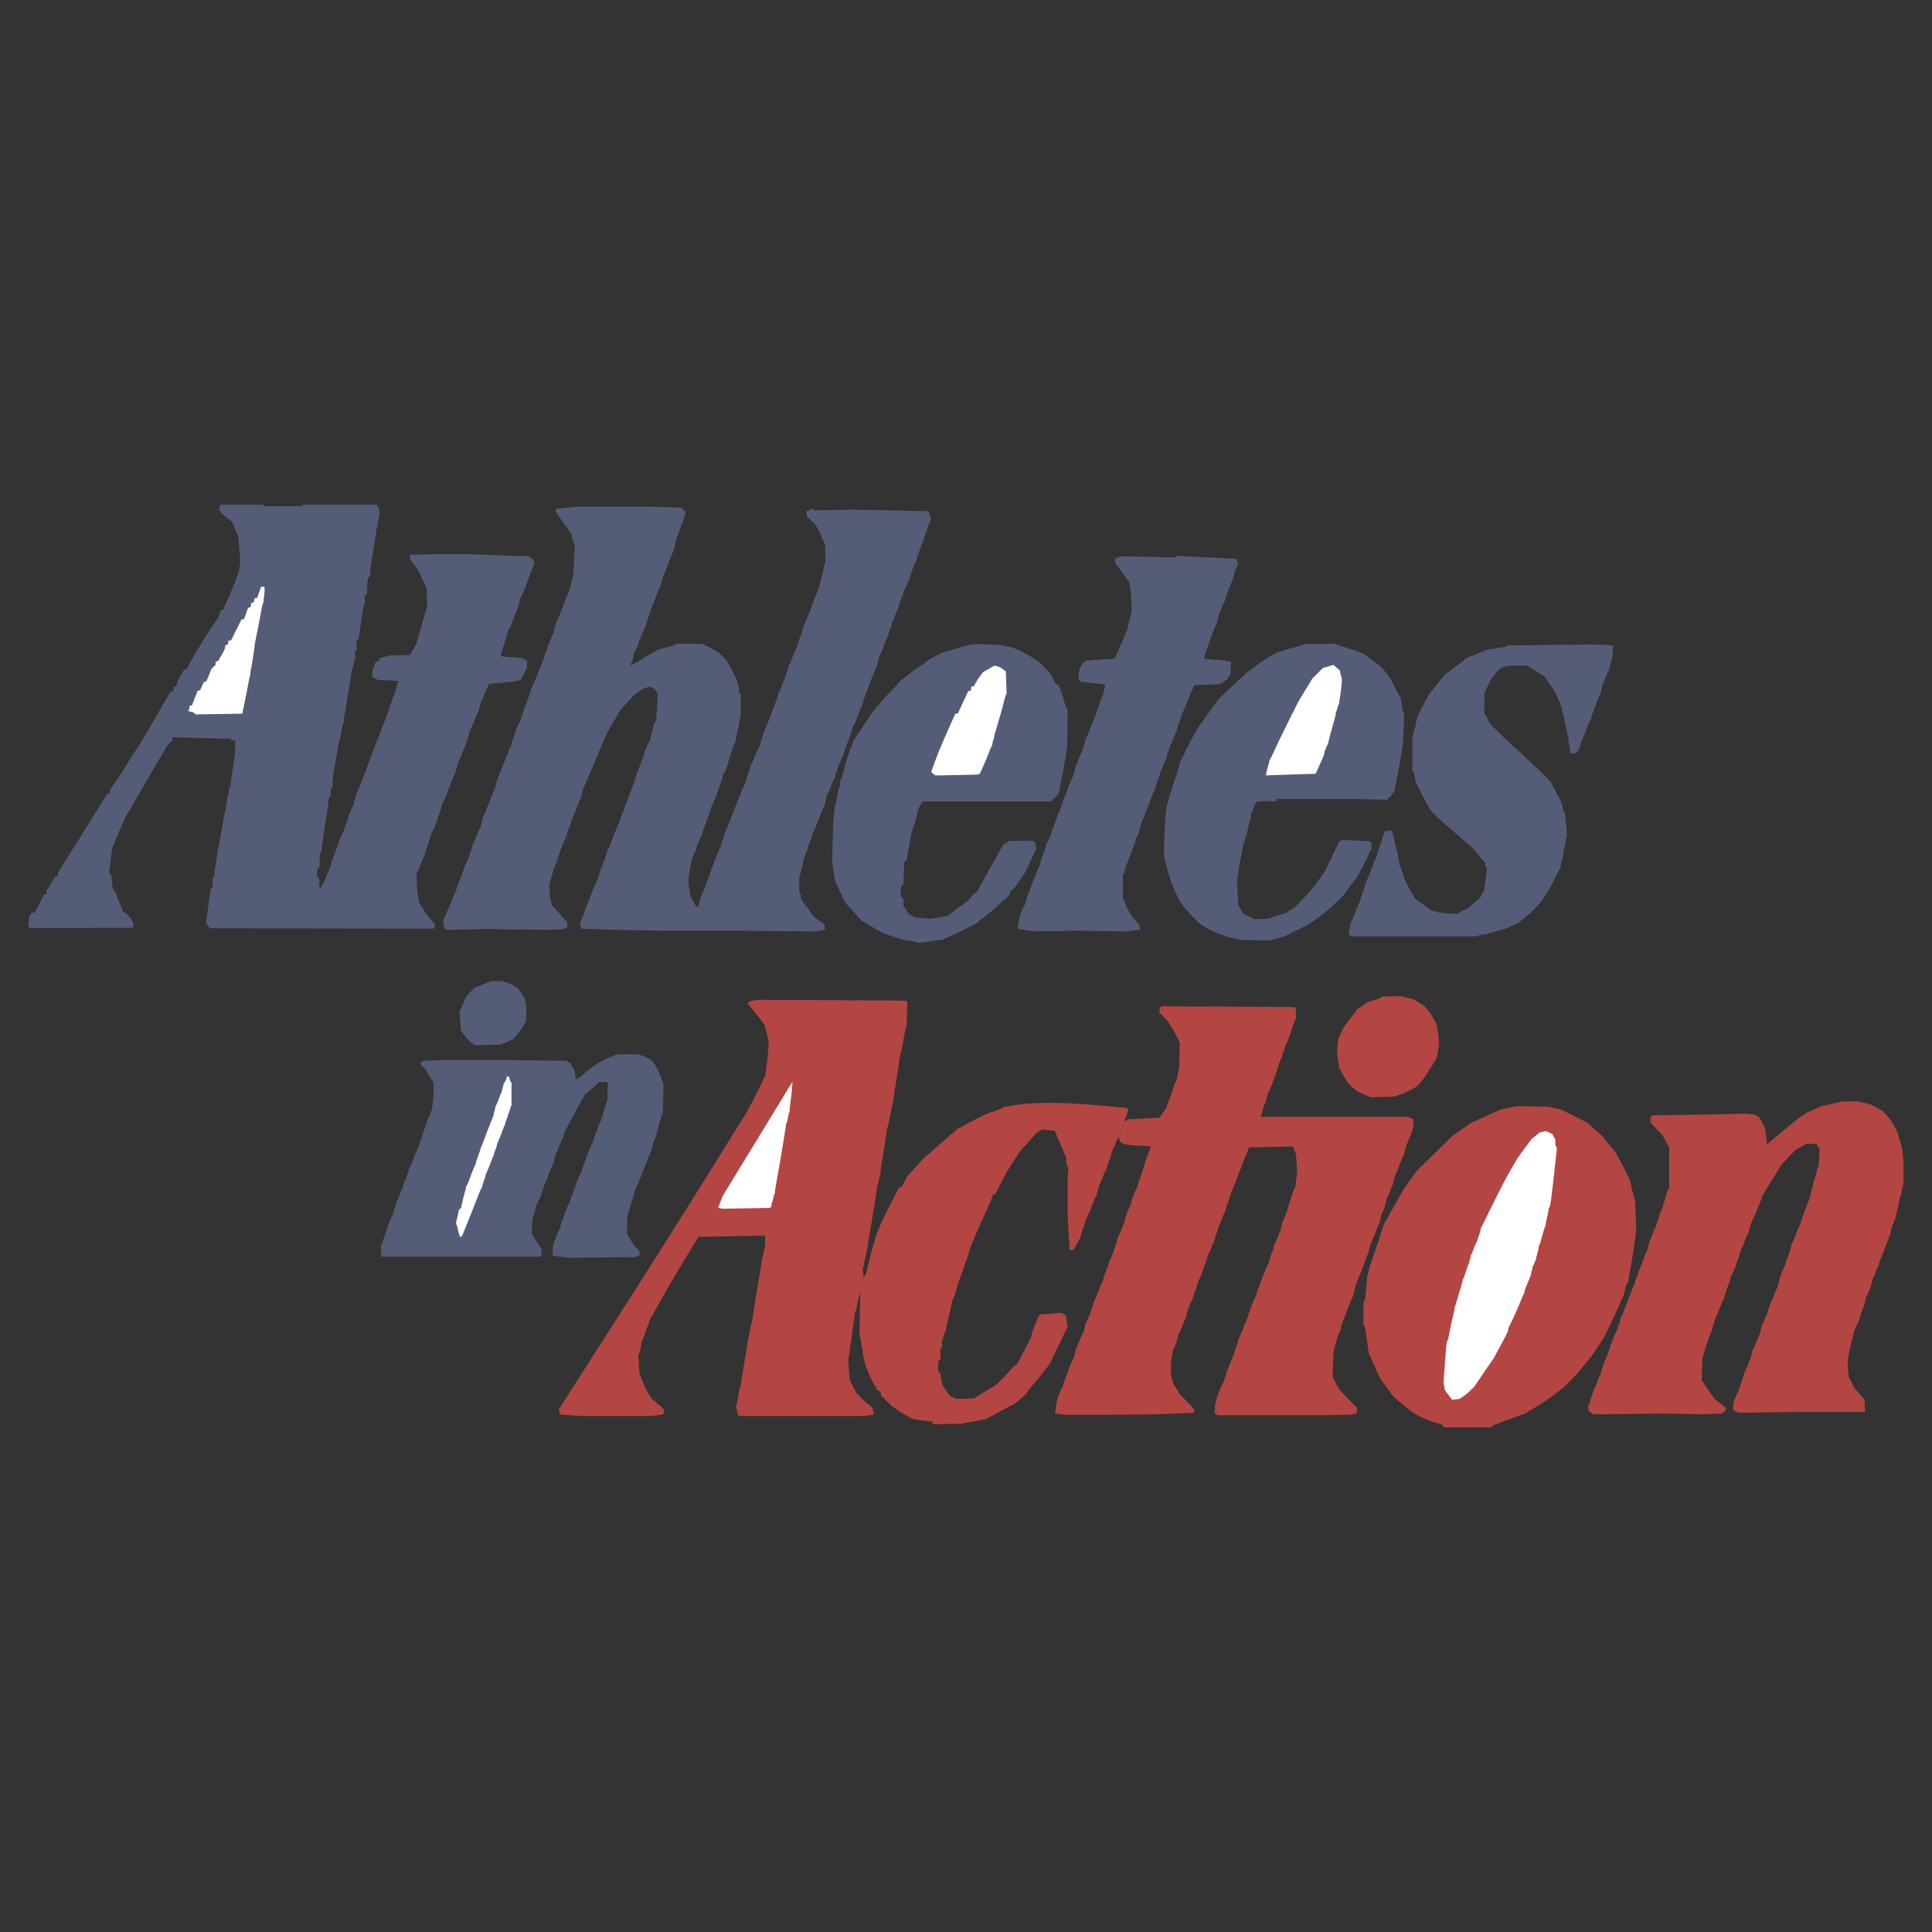
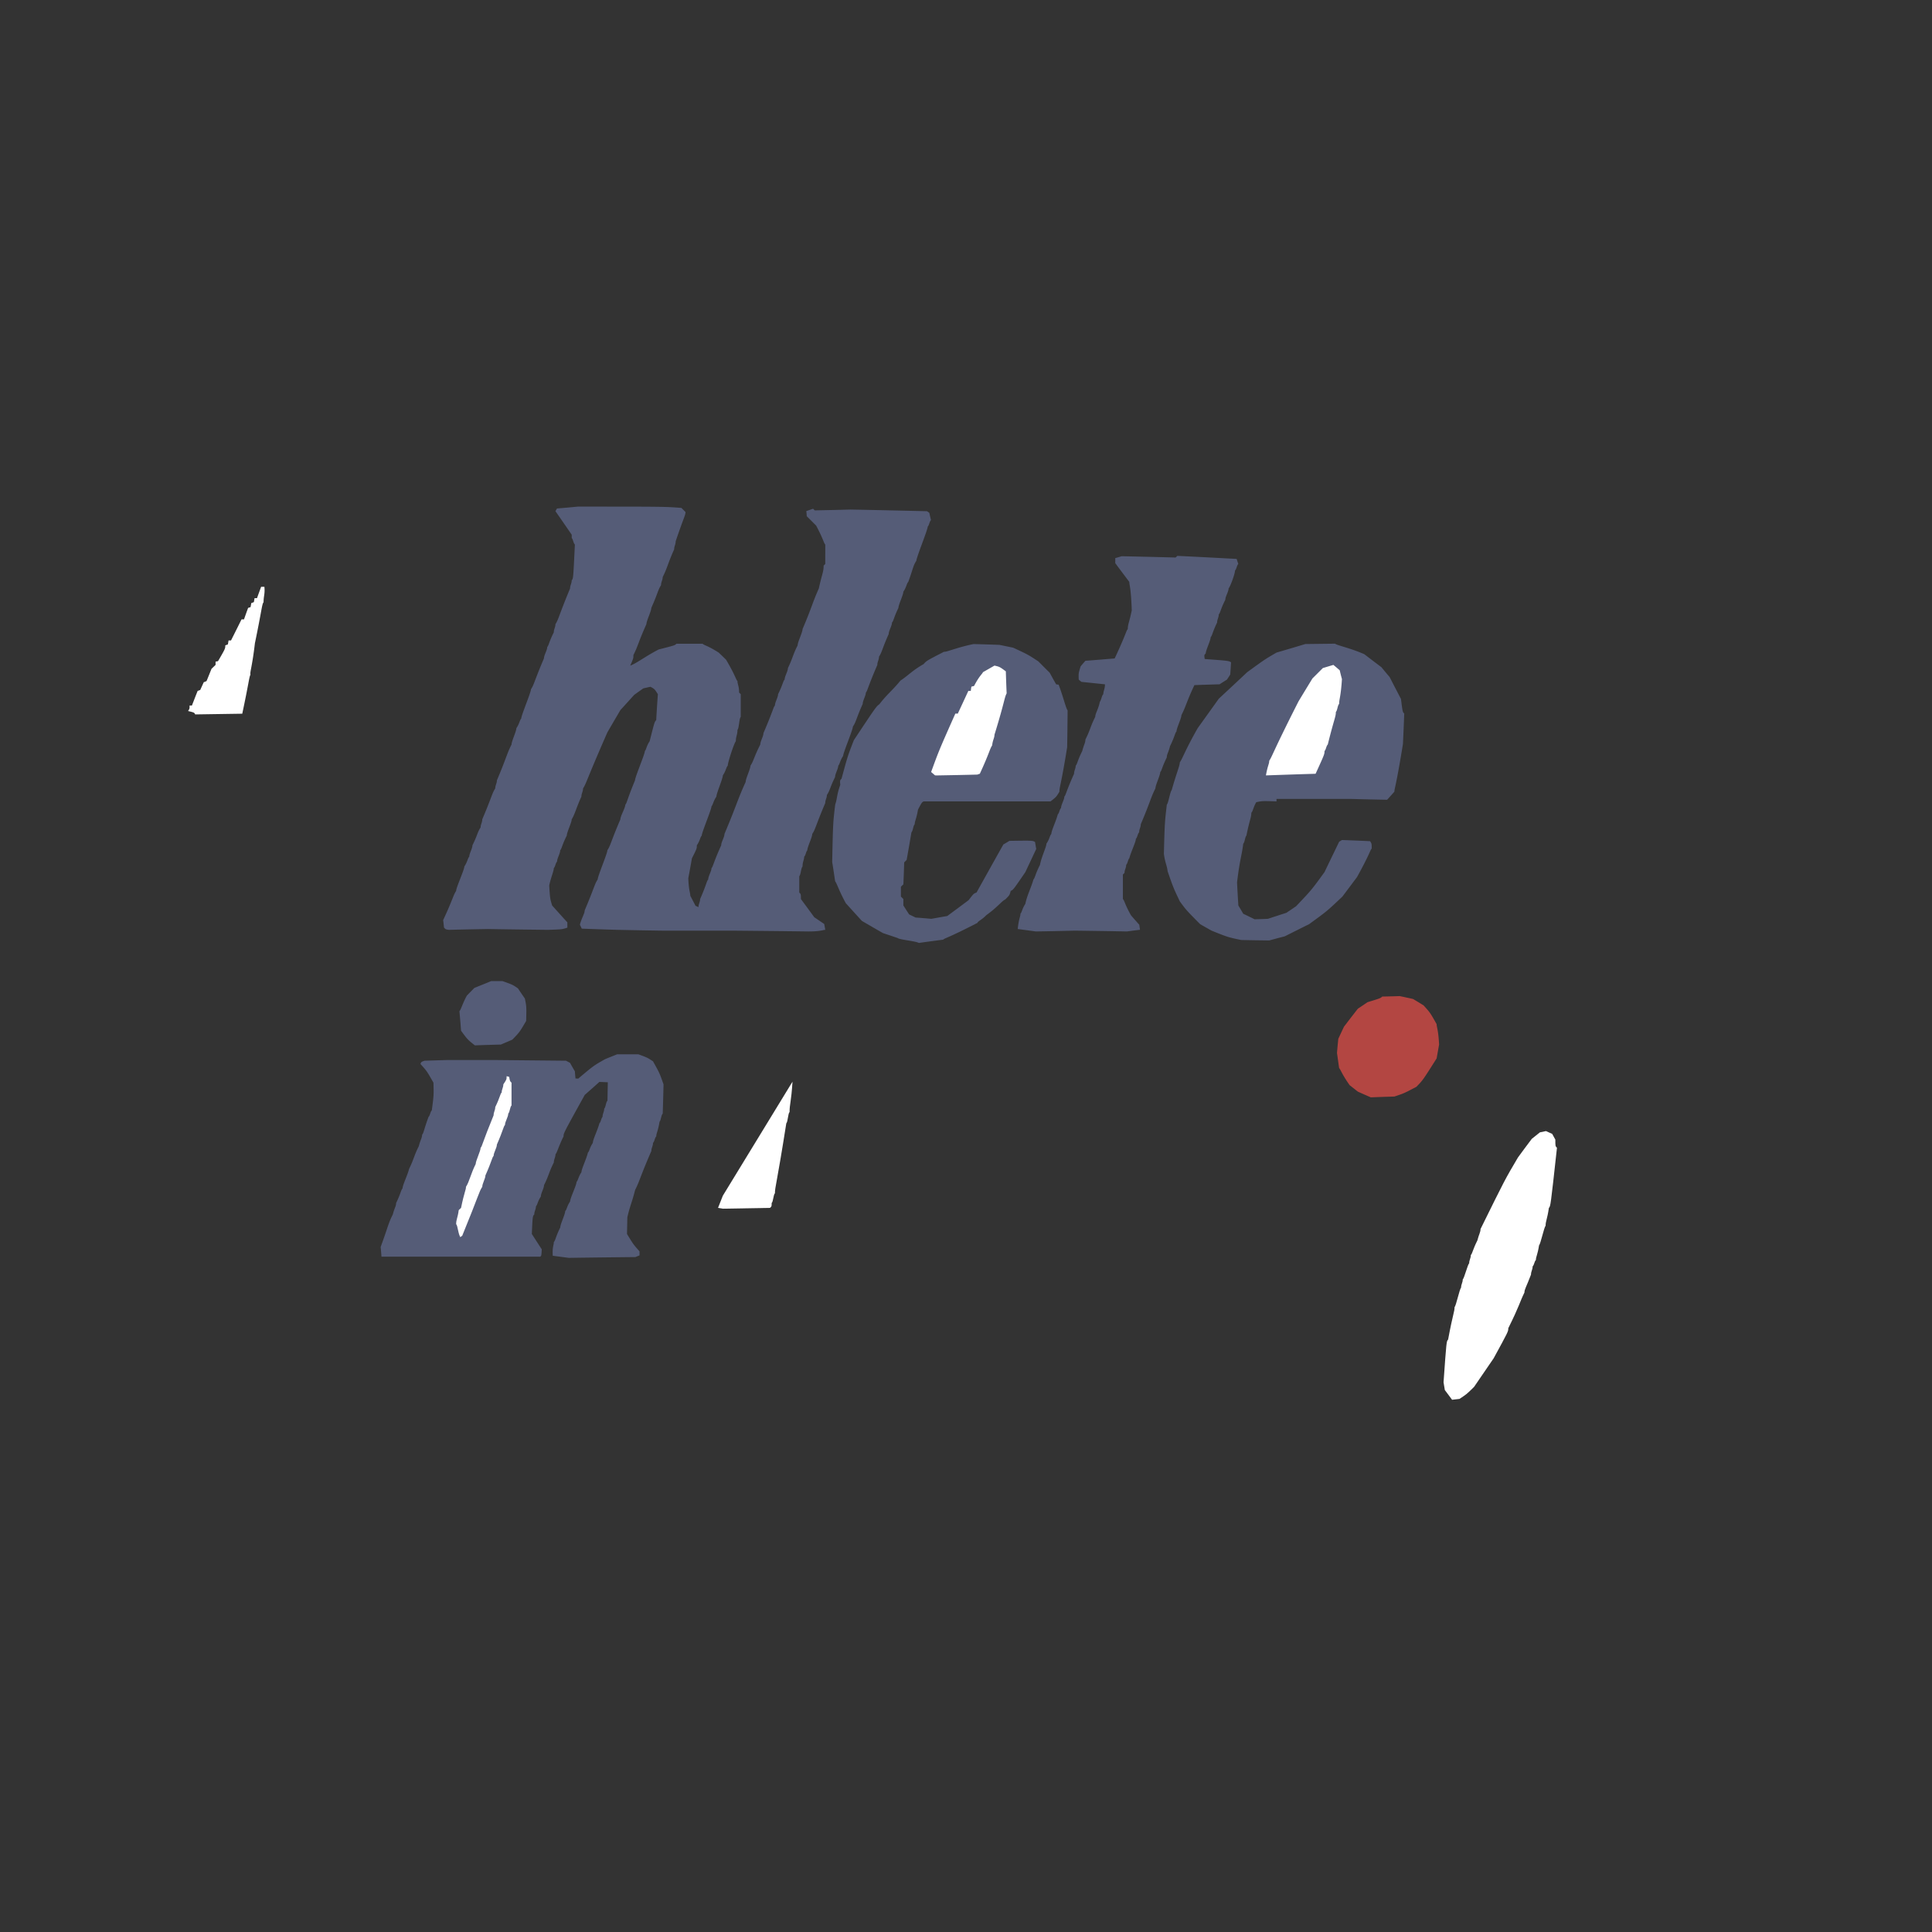
<svg xmlns="http://www.w3.org/2000/svg" width="2500" height="2500" viewBox="0 0 192.756 192.756">
  <rect x="0" y="0" width="192.756" height="192.756" fill="#333333" stroke="none" />
  <g fill-rule="evenodd" clip-rule="evenodd">
    <path fill="#fff" fill-opacity="0" d="M0 0h192.756v192.756H0V0z" />
-     <path d="M144.068 142.41a3.911 3.911 0 0 1-.162-.279c-1.053-.281-1.053-.281-2.512-.936-.98-.643-.98-.643-2.441-1.939l-1.297-1.787c-.373-.828-.734-1.658-1.098-2.477-.361-2.639-.361-2.639-.525-2.803v-2.266c.164-.164.164-.164.361-2.477.293-1.412.457-1.576 1.262-4.018 0-.316.328-.807.328-1.133.711-1.25 1.412-2.5 2.113-3.738.432-.607.865-1.203 1.297-1.799 1.191-1.156 2.383-2.312 3.562-3.469.631-.432 1.25-.863 1.869-1.297.98-.432 1.949-.863 2.92-1.297a84.53 84.53 0 0 1 1.541-.326l3.119.035c.455.105.898.199 1.344.291.863.434 1.729.865 2.592 1.297.49.434.982.865 1.461 1.297l1.379 1.693c1.295 2.289 1.295 2.605 1.459 2.77 0 .326.164.49.164.98.164.164.164.807.326.969.047 1.041.082 2.08.117 3.119-.607 4.346-.771 4.51-.771 4.988-.162.162-.162.49-.314.654 0 .326-.164.49-.164.805-.164.164-.164.49-1.949 4.146-.434.654-.865 1.297-1.297 1.939-1.461 1.787-1.461 1.787-2.758 3.084-1.705 1.297-1.705 1.297-3.818 2.592-3.342 1.203-3.342 1.203-3.4 1.379-1.565.003-3.13.003-4.708.003zM85.831 129.037c0-.492.164-.654.327-1.625.07-.08.152-.162.234-.244.607-2.723.981-3.574.981-3.891.969-2.195.969-2.195 2.324-4.801.082-.023.176-.047.269-.068.187-.352.385-.713.584-1.076.502-.561 1.004-1.121 1.519-1.682 1.156-1.016 2.324-2.031 3.493-3.049.408-.117.49-.326 2.919-1.494 1.461-.49 1.461-.49 1.625-.654.699-.105 1.395-.254 2.113-.316 3.287-.283 6.801.088 10.139.398.455.043-.105.91-.164 1.377-.188.516-.373 1.029-.572 1.543-.246.244-.246.572-.725 1.541 0 .328-.49 1.297-.49 1.623-.326.492-.326.818-.805 1.789 0 .326-.164.49-.164.805-.328.49-.328.818-1.145 2.605 0 .314-.422 1.027-.48 1.611-.232.42-.479.854-.723 1.285h-.363l-.209-3.387v-3.574c.023-.398.047-.807.082-1.215-.188-.316-.188-.316-.234-1.076-.373-.875-.76-1.764-1.145-2.65a46.654 46.654 0 0 1-1.215-.129c-.164.094-.34.188-.514.281-.561.607-1.121 1.227-1.682 1.846-1.344 2.031-1.344 2.031-2.5 4.309-.082.023-.164.059-.258.094 0 .328-1.365 3.014-2.277 5.361 0 .316-.315.807-.315 1.133-.164.164-.164.49-.923 2.488-.058.432-.222.596-.222.922-.164.152-.164.48-.315.643-.327 1.787-.491 1.951-.654 3.084-.246.328-.164.572-.397 1.027.023.141.047.281.07.434-.07.129-.152.256-.234.385l.07.91-.246.246v.971l.246.244c0 .654.164.818.164 1.133.257.363.514.725.771 1.098.199.082.409.176.619.27l1.751-.035c.76-.467 1.52-.934 2.291-1.414 1.377-1.365 1.705-1.881 2.031-2.02 1.461-2.758 1.461-2.758 1.461-3.084.654-1.705.654-1.705.887-1.869.678-.047 1.355-.094 2.045-.152l.455.211c.059.385.117.771.188 1.156a1097.62 1097.62 0 0 0-1.787 3.727c-1.508 1.984-1.787 2.113-2.383 3.025-.34.291-.678.584-1.029.887-.992.537-1.996 1.074-3.002 1.611-.816.141-1.646.293-2.475.445-.923.012-1.857.023-2.792.047v-.246c-.619-.082-1.238-.164-1.869-.246-1.122-.561-1.122-.561-2.266-1.377-.327-.328-.666-.654-1.004-.982-.012-.127-.035-.256-.059-.396-.105-.047-.21-.094-.315-.152-.654-1.145-.654-1.145-1.226-2.592-.07-.504-.234-.666-.222-1.332-.164-.455-.175-1.273-.338-1.438.021-1.426.045-2.863.08-4.299z" fill="#b34642" />
-     <path d="M75.774 99.754c4.859.023 9.73.047 14.601.082.047.035.094.082.152.129l-.07 2.383c-.164.162-.491 2.756-.654 2.92-.49 3.562-.643 3.725-.643 4.543-.163.164-.49 2.594-.654 2.756-.49 3.562-.654 3.727-.654 4.545-.152.162-.152.969-.315 1.133-.817 5.514-.981 5.676-.981 6.33-.164.164-.315 1.775-.479 1.939.023.291.047.596.082.898-.163.971-.327 1.133-.327 1.625-.187.291-.408 1.855-.572 2.02 0 .818-.163.98-.327 2.758-.152.162-.152 1.623-.315 1.785.047.701.105 1.402.164 2.115.21.396.42.807.643 1.215.735.807.735.807 1.624 1.518.046.223.105.445.164.666-.246 0-.409.164-1.706.164H73.99c-.105-.012-.21-.023-.327-.047a98.112 98.112 0 0 1-.246-.922c.164-.164.327-1.951.491-2.115.49-3.398.654-3.562.654-4.379.152-.164.315-1.777.479-1.939.654-4.543.817-4.707.981-6.332.152-.162.152-.969.315-1.133v-1.133c-2.208.035-4.427.082-6.646.129-2.593 4.24-2.593 4.24-4.871 8.305-.164.643-.479 1.133-.479 1.461-.164.162-.164.479-.327.643-.164 1.145-.164 1.145-.327 1.295.035.631.07 1.262.117 1.904.537 1.426.537 1.426 1.179 2.488.409.361.83.725 1.25 1.086.047.361.047.361-.163.561-.385.035-.771.082-1.168.129h-6.81c-.725-.047-1.46-.094-2.196-.152a8.284 8.284 0 0 0-.164-.49c10.711-16.727 10.711-16.727 18.724-29.598 1.717-3.178 1.717-3.504 1.88-3.668 0-.314.164-.479.362-3.363-.198-1.168-.362-1.332-.362-1.658-.643-.994-1.624-1.939-1.74-2.301.361-.213.361-.213 1.178-.295zM111.621 113.455a75.56 75.56 0 0 0 .572-1.543c.129-.08.258-.162.396-.244 1.029-.047 2.057-.094 3.084-.152.246-.35.49-.701.736-1.062 0-.316.49-1.133.807-2.43.162-.164.162-.164.443-1.588.012-.818.023-1.637.047-2.465-.164-.164-.164-.49-1.215-2.115-.27-.268-.537-.537-.818-.805l.035-.537c.094-.035.188-.07.293-.117 4.379.023 8.76.047 13.141.082.15.059.15.059.162 1.051-.572 1.459-.572 1.787-1.051 2.768-.164.643-.326.807-.326 1.133-.164.164-.164.48-.328.643 0 .328-.969 2.92-1.133 3.084 0 .328-.164.49-.164.818-.162.162-.162.162-.49 1.459h14.681c.164.07.328.152.504.234.07.736-.094.898-.094 1.227-.49.969-.49 1.297-.643 1.459 0 .316-.164.48-.164.807-.49.969-.49 1.297-.98 2.277 0 .316-.164.479-.164.807-.152.164-.152.49-.643 1.459 0 .328-.164.49-.164.807-.162.164-.162.49-.326.654 0 .326-.164.49-.164.805-.479.982-.479 1.309-.969 2.279 0 .326-.164.49-.164.805-.164.164-.164.49-1.297 3.248 0 .326-.162.49-.162.816-.971 2.268-.971 2.594-1.135 2.758 0 .314-.162.479-.162.805-.164.164-.164.492-.328.654 0 .316-.162.48-.408 1.625l-.07 2.43c.211.396.42.805.643 1.213.572.607 1.156 1.215 1.74 1.822.082.328.082.328-.023.596-.385.129-.385.129-3.258.176h-10.549c-.104-.059-.221-.117-.338-.176.059-1.004.059-1.004.42-2.172.164-.164.164-.49.49-.969.164-.654.328-.818.328-1.145.164-.164.164-.48.643-1.461 0-.314.49-1.297.49-1.623.49-.971.49-1.297.969-2.266 0-.328.328-.807.328-1.133.164-.164.164-.492.49-.982 0-.314.479-1.297.643-1.938.164-.164.164-.492.654-1.461 0-.328.49-1.297.49-1.623.479-.971.479-1.297.643-1.461 0-.326.164-.49.164-.818.49-.969.49-1.295 1.133-3.234.162-.164.162-.164.361-1.834-.035-.572-.07-1.156-.117-1.74-.105-.258-.209-.514-.326-.771-1.449.023-2.896.047-4.346.082-.922 2.148-.922 2.477-1.893 4.742 0 .328-.49 1.297-.49 1.623-.49.982-.49 1.297-.654 1.461 0 .326-.479 1.297-.479 1.623-.164.164-.164.49-.654 1.461-.164.654-.326.816-.326 1.133-.164.164-.164.49-.643 1.459 0 .328-.49 1.297-.49 1.625-.328.49-.328.816-.49.98 0 .314-.152.479-.152.807-.492.969-.492 1.295-.818 1.787 0 .326-.164.479-.164.805-.162.164-.162.49-.326.654-.234 1.133-.234 1.133-.234 2.512.07.291.152.584.234.887.211.352.432.701.654 1.064.455.479.922.957 1.389 1.447l.07.408c-4.508.199-4.508.199-12.859.199a35.031 35.031 0 0 1-1.039-.129c.105-1.203.268-1.365.268-1.682.164-.164.164-.49.492-.98 0-.328.49-1.297.652-1.939.152-.164.152-.49.48-.98 0-.328.162-.479.162-.807.49-.98.49-1.297.818-1.787 0-.326.152-.49.152-.807.326-.49.326-.816.49-.98 0-.326.326-.805.326-1.133.492-.969.492-1.297.971-2.266 0-.326.49-1.309.654-1.951.162-.164.162-.49.326-.654 0-.314.314-.805.479-1.623.49-.969.49-1.297.654-1.461 0-.314.479-1.611.643-1.775 0-.326.49-1.623.654-1.785 0-.328.643-1.789.643-2.115.49-1.459.654-1.623.654-1.939-1.951-.082-1.951-.082-2.758-.244-.266-.179-.266-.179-.407-.658zM165 111.271c1.834-.023 3.668-.047 5.514-.082 1.238-.023 2.477-.047 3.727-.082.816.082.816.082 1.295.361.188.363.375.725.572 1.098 0 .49.164.643.164 1.625 3.002-2.523 3.002-2.523 3.971-3.166.48-.211.971-.432 1.461-.654.701-.152 1.402-.314 2.113-.479h1.625c.396.105.805.209 1.215.314.396.211.805.434 1.215.654.723.807.723.807 1.377 1.951.176.572.352 1.156.525 1.74.164 1.459.164 1.459.129 3.691-.164.164-.164.969-.326 1.133-.328 1.787-.49 1.951-.49 2.277-.164.164-.164.479-.328.643 0 .326-.164.49-.164.816-.969 2.594-1.133 2.758-1.133 3.084-.162.152-.162.48-.643 1.461 0 .314-.49 1.611-.654 1.775 0 .326-.162.49-.162.818-.164.162-.164.479-.643 1.785-.164.152-.164.48-.328.643-.326 1.461-.49 1.625-.699 3.283.035.467.082.945.127 1.426.188.373.375.746.572 1.121l.982 1.121.07 1.238h-5.514c-2.371.023-4.754.047-7.137.08-.164-.08-.34-.162-.514-.244-.059-.561.105-.725.105-1.051.162-.164.162-.48.49-.971 0-.326.479-1.295.479-1.623.49-.969.49-1.297.654-1.461 0-.326.164-.49.164-.805.326-.49.326-.818.805-1.787 0-.328.164-.49.164-.818.326-.479.326-.805.49-.969 0-.328.328-.807.328-1.133.314-.49.314-.818.805-1.787 0-.328.164-.49.164-.807.49-1.297.654-1.459.654-1.787.152-.164.152-.49.314-.654 0-.314.164-.479.164-.805.49-.971.49-1.297.98-2.279 0-.314.48-1.295.971-2.756 0-.314.162-.479.326-1.459.164-.164.316-1.297.479-1.461.023-.537.047-1.074.082-1.623-.094-.176-.186-.352-.291-.525l-1.006-.035c-.373.209-.746.42-1.133.643-.455.479-.91.969-1.377 1.459-.643 1.051-1.297 2.104-1.951 3.166 0 .326-.373.969-.643 1.787-.326.49-.326.805-.49.969 0 .328-.164.49-.164.818-.326.479-.326.807-.805 1.787 0 .314-.492 1.297-.492 1.611-.162.164-.162.49-.49.982 0 .326-.643 1.785-.643 2.102-.49.98-.49 1.297-.98 2.277-.152.807-.643 1.787-1.215 3.727-.023.76-.047 1.518-.082 2.277l1.297 1.857c.373.291.76.596 1.145.898-.129.363-.129.363-.49.561-.561.023-1.133.047-1.705.082a504.89 504.89 0 0 0-4.217-.082c-2.277.035-4.545.059-6.811.082l-.455-.279c-.035-.176-.07-.352-.117-.525.164-.164.164-.492.654-1.787.164-.164.316-.971.643-1.461 0-.326.49-1.623.654-1.787 0-.314.326-.807.326-1.133.152-.164.152-.49.643-1.461.164-.643.328-.805.328-1.133.49-.969.49-1.295 1.459-3.574 0-.314.328-.805.328-1.133.164-.162.805-2.102.969-2.266 0-.326.164-.49.164-.816.164-.164.164-.48.643-1.461.164-.643.326-.807.326-1.133.164-.164.164-.49.328-.654 0-.316.162-.479.49-1.775l.164-.164v-4.053c-.211-.408-.434-.818-.654-1.227-.41-.432-.818-.863-1.238-1.309.012-.197.035-.396.059-.596a3.33 3.33 0 0 0 .292-.111z" fill="#b34642" />
    <path d="M144.875 139.654c-.232-.316-.479-.643-.725-.971-.035-.256-.082-.514-.127-.77.291-4.1.291-4.1.455-4.264.479-2.594.643-2.758.643-3.236.162-.162.49-1.787.652-1.949 0-.328.164-.492.164-.807.164-.164.479-1.461.643-1.623 0-.328.164-.492.164-.818.164-.164.164-.479.654-1.459.164-.645.314-.807.314-1.135 2.441-4.951 2.441-4.951 3.738-7.148.455-.619.91-1.238 1.379-1.855.268-.211.537-.422.805-.643.199-.035.398-.082.607-.129.199.094.41.188.619.279.105.188.211.375.316.572 0 .654 0 .654.162.818-.641 5.84-.641 5.84-.805 5.992-.164 1.145-.328 1.309-.328 1.787-.162.164-.49 1.787-.654 1.951-.15.969-.314 1.133-.314 1.459-.164.164-.164.49-.326.643 0 .328-.164.49-.164.818-.49 1.297-.654 1.459-.654 1.787-.479.969-.479 1.297-1.611 3.562 0 .326 0 .326-1.461 3.002-.643.945-1.297 1.891-1.951 2.85-.734.725-.734.725-1.459 1.203-.246.026-.49.049-.736.084z" fill="#fff" />
    <path d="M53.874 125.381H38.059a28.911 28.911 0 0 0-.082-.971c.724-1.949.724-2.277 1.215-3.246.163-.654.327-.807.327-1.133.479-.982.479-1.297.643-1.461 0-.326.49-1.297.654-1.951.479-.969.479-1.295.97-2.266.163-.654.327-.816.327-1.145.163-.152.163-.479.642-1.775.164-.162.164-.49.327-.654.198-1.506.198-1.506.164-2.756-.654-1.156-.654-1.156-1.297-1.869.082-.211.082-.211.409-.326l2.266-.07h4.708l7.137.07c.128.07.269.139.409.221.151.281.315.561.479.842.012.234.035.467.059.713.082 0 .175 0 .269.012 1.542-1.297 1.542-1.297 2.675-1.939.397-.164.806-.326 1.215-.49h2.114c.888.326.888.326 1.46.701.654 1.168.654 1.168 1.051 2.301-.023.969-.046 1.938-.082 2.92-.164.164-.164.643-.315.805-.164.982-.327 1.145-.327 1.461-.164.164-.164.49-.327.654 0 .326-.164.49-.164.807-1.133 2.604-1.133 2.92-1.624 3.9-.327 1.297-.479 1.459-.771 2.709l-.035 1.67c.643 1.053.643 1.053 1.25 1.73v.408a9.184 9.184 0 0 0-.409.164c-2.208.023-4.427.047-6.646.08l-1.6-.209c-.059-.877.105-1.039.105-1.367.164-.162.164-.49.643-1.459 0-.328.49-1.297.49-1.625.164-.162.164-.479.491-.969 0-.326.643-1.623.643-1.951.163-.162.163-.479.49-.969 0-.328.491-1.297.643-1.951.164-.162.164-.479.491-.969 0-.328.49-1.297.654-1.951.164-.164.164-.479.315-.643 0-.326.164-.49.164-.816.164-.164.164-.643.327-.807l.035-1.834-.841-.035c-.479.432-.969.865-1.46 1.297-2.114 3.818-2.114 3.818-2.114 4.135-.49.98-.642 1.623-.806 1.787 0 .326-.164.49-.164.818-.491.969-.491 1.295-.981 2.266 0 .326-.315.805-.315 1.133-.327.49-.327.816-.491.98 0 .316-.164.479-.164.807-.164.164-.164.164-.245 1.949.327.504.654 1.018.993 1.531-.039.666-.039.666-.179.736z" fill="#555c77" />
    <path d="M45.919 123.43c-.245-.479-.245-1.133-.409-1.297 0-.479.164-.643.257-1.4.07-.07.152-.141.233-.223.327-1.611.491-1.775.491-2.102.327-.492.479-1.297.97-2.279 0-.314.49-1.295.49-1.611.164-.164.164-.49 1.297-3.246 0-.328.163-.492.163-.818.479-.969.479-1.297.643-1.461 0-.314.164-.479.164-.805.327-.49.327-.49.327-.818.082.023.164.047.257.07.07.42.07.42.233.584v2.266c-.164.164-.164.654-.327.818 0 .326-.327.805-.327 1.133-.164.164-.164.49-.806 1.951 0 .326-.327.805-.327 1.133-.164.162-.164.49-.818 1.949 0 .316-.315.807-.315 1.135-.327.49-.327.805-1.998 4.881-.058.046-.128.093-.198.14zM72.118 120.592c-.152-.023-.315-.047-.479-.082.151-.396.315-.807.479-1.215 2.313-3.785 4.625-7.58 6.95-11.377-.128 2.057-.292 2.219-.292 3.025-.164.164-.164.969-.327 1.133-.969 6.168-1.133 6.332-1.133 6.973-.163.164-.163.818-.327.982 0 .326 0 .326-.163.479-1.566.023-3.131.047-4.708.082z" fill="#fff" />
    <path d="M136.77 109.484a74.08 74.08 0 0 1-1.297-.572l-.818-.643c-.793-1.123-.887-1.543-1.051-1.707l-.211-1.506c.035-.467.082-.934.129-1.414.188-.396.373-.805.572-1.215.455-.596.912-1.191 1.379-1.787.314-.209.643-.432.969-.652 1.297-.398 1.297-.398 1.461-.561.572-.014 1.156-.023 1.74-.047.443.092.887.186 1.344.291.35.211.699.42 1.051.643.654.725.654.725 1.297 1.869 0 .326.162.49.244 2.031-.082.457-.162.912-.244 1.379-1.379 2.184-1.379 2.184-2.021 2.838-1.215.643-1.215.643-2.195.971-.785.024-1.568.047-2.349.082z" fill="#b34642" />
    <path d="M47.379 104.297c-.724-.572-.724-.572-1.378-1.459a106.19 106.19 0 0 0-.164-1.951c.164-.164.327-.818.748-1.564.245-.246.49-.502.747-.76.549-.223 1.109-.443 1.67-.678h1.133c1.016.361 1.016.361 1.542.725.222.338.456.678.689 1.016.164.807.164.807.129 2.23-.654 1.121-.654 1.121-1.379 1.869-.373.164-.759.328-1.145.49-.863.023-1.727.047-2.592.082zM104.811 79.956H92.15c-.175.094-.175.094-.561.817-.164.97-.327 1.133-.327 1.46-.164.164-.164.643-.327.806-.151.911-.315 1.834-.479 2.757l-.245.245c-.023.724-.047 1.46-.082 2.196-.082.07-.164.152-.245.234v.981l.245.245v.643c.187.292.374.584.572.888.21.105.432.21.654.315.514.035 1.04.082 1.565.128.525-.093 1.051-.187 1.588-.28.713-.526 1.425-1.051 2.138-1.588.49-.643.49-.643.783-.759.887-1.588 1.775-3.189 2.676-4.789.197-.117.396-.233.605-.362 2.314-.035 2.314-.035 2.559.117.035.222.07.456.117.689-.361.771-.725 1.542-1.086 2.312-1.215 1.775-1.215 1.775-1.461 1.869-.105.42-.105.42-.537.853-.373.175-.771.771-1.904 1.577-.408.444-.805.572-.887.771-2.92 1.507-3.248 1.507-3.411 1.67-.806.105-1.612.21-2.429.327-.315-.187-1.951-.327-2.114-.491-.479-.164-.97-.327-1.46-.491-.701-.397-1.402-.806-2.103-1.214-.537-.584-1.075-1.18-1.612-1.775-.748-1.39-.818-1.822-1.063-2.196-.093-.63-.187-1.273-.292-1.916.082-3.889.082-3.889.304-5.735.198-.537.14-.946.502-1.951-.035-.456-.035-.456.129-.619.607-2.243.607-2.243 1.226-3.842 2.219-3.341 2.219-3.341 2.546-3.586.771-1.004 1.332-1.401 2.103-2.359.712-.456 1.18-1.005 2.312-1.647.304-.339.304-.339 2.032-1.227.28.035 1.309-.443 2.955-.771.865.023 1.73.047 2.594.082.443.094.9.187 1.355.28 1.482.689 1.482.689 2.512 1.367.373.374.746.748 1.133 1.133.209.386.42.771.643 1.156l.244.035c.41 1.017.736 2.406.9 2.558-.012 1.227-.023 2.453-.047 3.691-.607 3.773-.771 3.937-.771 4.427-.314.525-.314.525-.888.969zM138.393 79.792a355.101 355.101 0 0 1-3.574-.082h-7.462v.245c-1.426-.047-1.426-.047-2.021.082-.326.573-.326.899-.49 1.051 0 .491-.164.654-.49 2.278-.152.164-.152.642-.316.806-.164 1.296-.326 1.46-.619 3.854.035.771.082 1.542.129 2.312.164.269.326.549.49.829.373.175.748.362 1.133.549.445-.012.889-.023 1.332-.047.607-.199 1.215-.397 1.834-.596.314-.21.643-.432.969-.654 1.543-1.624 1.543-1.624 2.84-3.411.479-1.004.969-2.009 1.459-3.025l.281-.175c.934.035 1.867.07 2.803.117.164.246.164.246.164.736-.164.164-.164.491-1.461 2.838-.479.643-.969 1.297-1.461 1.951-1.541 1.46-1.541 1.46-3.328 2.757-.807.397-1.611.806-2.43 1.214-.514.128-1.027.269-1.541.409-.936-.012-1.869-.023-2.805-.047-1.33-.28-1.33-.28-2.955-.934-.373-.21-.746-.42-1.133-.642-1.389-1.402-1.389-1.402-2.031-2.278-.654-1.378-.654-1.378-1.215-3.002-.082-.643-.246-.806-.375-1.74.082-3.083.082-3.083.293-4.906.164-.164.326-1.297.49-1.46.479-1.706.807-2.43.807-2.757.326-.49.49-1.133 1.787-3.422.701-.969 1.402-1.951 2.102-2.932.947-.876 1.893-1.764 2.84-2.651 1.785-1.296 1.785-1.296 2.92-1.951.957-.28 1.914-.561 2.873-.853l2.967-.035c.162.164 1.459.409 2.92 1.051.561.432 1.133.864 1.705 1.296.268.327.537.654.818.981.373.724.746 1.448 1.133 2.184.162 1.296.162 1.296.326 1.46a268.294 268.294 0 0 1-.129 3.037c-.689 4.264-.852 4.427-.852 4.754-.237.272-.481.54-.727.809z" fill="#555c77" />
-     <path d="M151.533 64.386c2.324-.023 4.648-.047 6.973-.082 2.068.035 2.068.035 2.441.151-.059 1.017-.059 1.017-.408 2.36-.49.981-.49 1.296-.654 1.459 0 .327-.164.491-.164.818-.479.97-.479 1.297-.643 1.46 0 .315-.326.806-.326 1.133-.492.97-.492 1.296-.971 2.266-.162.654-.162.654-.49 1.18l-.596.035c-.059-.724-.221-.888-.221-1.693-.152-.164-.152-.981-.316-1.145-.164-1.133-.326-1.297-.326-1.775-.164-.164-.164-.491-.818-1.706-.314-.467-.643-.935-.969-1.402-.561-.339-1.133-.689-1.707-1.039-1.785 0-1.785 0-2.428.163-.492.327-.492.327-1.215 1.297-.199.42-.398.853-.596 1.285 0 .63-.012 1.273-.023 1.916.197.385.408.782.619 1.18 1.377 1.46 5.186 4.766 6.004 5.747.361.689.723 1.378 1.086 2.079.209.864.209.864.373 1.016 0 .981.164 1.145.164 2.441-.164.164-.164 1.133-.328 1.296 0 .643-.162.806-.326 1.787-1.133 2.185-1.133 2.185-1.893 3.329-.863.969-.863.969-2.242 2.103-.455.21-.912.42-1.379.642-1.705.409-1.869.572-2.523.572-.15.164-.15.164-.969.164h-11.844l-.246-.245c0-.491.164-.724.164-1.051.49-.97.49-1.297.98-2.278 0-.315.48-1.296.48-1.612.654-1.46.654-1.787 1.145-2.768 0-.315.643-1.775.643-2.103l.244-.456.643-.035c.363 1.25.408 1.951.572 2.114 0 .643.164.806.164 1.296.164.164.326.969.49 1.133 0 .327 0 .327 1.062 2.208.537.397 1.074.794 1.613 1.203.805.246.805.246 2.545.362.387-.198.783-.397 1.18-.607.387-.339.771-.677 1.168-1.016.129-.245.27-.49.41-.736.094-.736.186-1.472.291-2.219-.164-.164-.164-.164-.164-.49l-1.459-1.706c-3.248-2.757-3.248-2.757-4.053-3.632-1.297-2.29-1.297-2.617-1.461-2.769-.162-.981-.162-.981-.326-1.145v-3.399c.164-.164.164-.817.326-.981 0-.479.164-.643.164-.969.373-.724.748-1.46 1.133-2.196.514-.643 1.027-1.285 1.541-1.939 1.625-1.296 2.033-1.46 2.104-1.67.76-.304 1.518-.607 2.277-.923 1.787-.245 1.787-.245 1.951-.409l1.134.001zM21.099 92.617c-.249 0-.374-.327-.561-.491.164-1.145.327-2.278.479-3.411l.245-.245c-.035-.246-.059-.491-.082-.724.082-.14.151-.269.222-.397-.059-.572.164-.969.304-2.406.666-3.271.607-3.69.829-4.076-.058-.42.164-.817.105-1.238.222-.386.164-.97.327-1.133.526-3.527.526-3.527.502-4.614-.14-.012-.28-.012-.42-.012v-.164c-1.939-.047-3.89-.094-5.84-.152v.316c-.175.175-.351.339-.514.502a2333.901 2333.901 0 0 0-4.112 7.043c-1.133 2.441-1.133 2.757-1.378 3.084l-.315 2.522c.082.141.163.269.233.397 0 .654.164.888.082 1.133.14.222.28.444.409.654 0 .327.642 1.46.642 1.787l.246.035c.082.198.429.261.806 1.098.066.148-.004.443-.152.444l-10.093.021c-.409.001-.169-.974-.045-1.363.05-.159.315-.152.479-.233.292-.584.596-1.168.899-1.752l.233-.035v-.327c.292-.467.596-.946.899-1.425l.245-.035v-.327c1.635-2.616 3.271-5.245 4.917-7.873.082-.023.175-.047.269-.07v-.327c1.542-2.196 2.114-3.329 2.838-4.299 1.075-1.833 2.149-3.679 3.224-5.524.082-.023.175-.047.269-.07.012-.14.035-.28.059-.42a6.45 6.45 0 0 1 .269-.07c0-.327 0-.327.725-1.624h.245c.643-1.297 2.756-4.708 3.119-5.069.117-.292.234-.596.362-.899l.245-.035c0-.315.654-1.378 1.519-3.796.047-.338.094-.677.141-1.027-.059-.818-.129-1.647-.199-2.477-.21-.479-.42-.969-.642-1.46-.899-.724-.899-.724-1.297-1.215.047-.163.105-.327.164-.49h4.298v.163h3.89v-.163h7.382c.222.304.222.304.327 1.063-.233.374-.164 1.133-.327 1.296-.047.841-.701 4.088-.654 4.707-.082.128-.163.257-.233.374-.035.467-.059.934-.082 1.401a6.6 6.6 0 0 0-.234.385l.07.596c-.164.163-.164.163-.654 3.562l-.245.245c.035.245.058.49.082.736-.082.128-.164.257-.234.374l.07.596c-.163.164-.163.806-.315.97-.654 4.298-.888 4.929-.817 5.361-.233.374-.327 1.775-.491 1.938-.689 3.937-.689 3.937-.642 4.544a6.6 6.6 0 0 0-.234.385c.023.152.047.292.07.432-.082.129-.164.257-.234.374-.093 1.401-.257 1.565-.736 5.303-.164.164-.164.164-.164 1.46l-.245.246v.806l.245.246c-.07.584-.07.584.082.841.257-.339.257-.339 1.051-2.301 0-.327.806-2.114.806-2.429.164-.164.164-.491.491-.981 0-.327.49-1.296.49-1.623.164-.164.164-.479.479-.97 0-.327.163-.491.163-.806.981-2.278.981-2.605 3.411-8.761 0-.327.257-.724.327-1.145.163-.164.163-.479.56-1.624-.689-.046-1.378-.082-2.067-.117-.187-.105-.374-.199-.549-.292-.023-.444-.023-.444.351-1.53h.245c.07-.128.14-.257.199-.374.327-.082.654-.163.969-.245.666-.012 1.332-.023 1.986-.023.222-.385.443-.771.654-1.145.362-1.262.724-2.523 1.086-3.772a88.987 88.987 0 0 1-.082-1.787l-.841-1.822-.806-1.051v-.456l2.429-.035h3.562c1.962.07 3.925.141 5.875.199.187.152.362.304.537.456v.315c-.806 1.951-.806 2.277-1.401 3.469-.059.433-.222.596-.222.911-.643 1.46-.643 1.787-1.016 2.312-.117.771-.689 2.067-.689 2.512.689.058 1.379.117 2.068.163.187.094.374.187.548.269v.677c-.198.409-.397.818-.583 1.227-.456.175-.456.175-3.212.42-.467.923-.514 1.343-.783 1.729-.059.432-.222.596-.222.911-.491.981-.491 1.308-.922 2.009-.047.596-.374 1.074-.374 1.401-.491.97-.491 1.297-.759 1.682-.058.432-.222.596-.222.911-.969 2.278-.969 2.605-1.401 3.305-.059.596-.537 1.565-.537 1.893-.164.163-.164.479-.596 1.191-.059.596-.537 1.565-.537 1.892-.491.97-.491 1.296-.888 1.998.07 2.383.234 2.546.234 2.861.806 1.285.806 1.285 1.624 2.196-.059.151-.016.444-.164.443l-22.148-.035z" fill="#555c77" />
    <path d="M80.633 92.932c-2.546-.035-5.081-.058-7.616-.082h-6.985a583.232 583.232 0 0 1-4.543-.082c-1.145-.035-2.29-.07-3.446-.117-.059-.128-.117-.257-.187-.385.151-.63.479-1.11.479-1.437.97-2.277.97-2.593 1.296-3.083 0-.327.969-2.593.969-2.92.327-.491.327-.818 1.297-3.083 0-.327.491-1.133.491-1.46.164-.164.164-.491.969-2.43 0-.327.981-2.604.981-2.92.152-.164.152-.491.479-.981.49-1.938.49-1.938.654-2.103.047-.864.105-1.729.164-2.593-.327-.514-.327-.514-.736-.736a20.84 20.84 0 0 0-.725.164c-.292.21-.595.42-.899.643l-1.378 1.519a469.77 469.77 0 0 0-1.297 2.219c-2.102 4.789-2.102 5.104-2.429 5.595 0 .327-.164.491-.164.818-.49 1.051-.654 1.775-.969 2.266 0 .327-.491 1.296-.491 1.624-.491.969-.491 1.296-.654 1.46 0 .327-.315.806-.315 1.133-.164.164-.164.49-.327.654 0 .315-.269.864-.456 1.729.082 1.308.082 1.308.292 1.997.502.561 1.004 1.121 1.519 1.682v.526c-.514.175-.514.175-1.927.222-1.998-.023-3.995-.047-6.004-.082-1.296.023-2.593.047-3.889.082-.327-.047-.327-.047-.491-.234-.023-.245-.046-.49-.082-.736.981-2.103.981-2.429 1.296-2.92 0-.327.818-2.103.818-2.43.327-.49.327-.817.491-.981 0-.315.315-.806.315-1.133.491-.969.491-1.296.818-1.787 0-.316.164-.479.164-.806.969-2.266.969-2.593 1.296-3.084 0-.327.164-.49.164-.806.969-2.277.969-2.604 1.46-3.574 0-.327.479-1.296.479-1.623.327-.479.327-.807.491-.97 0-.327.969-2.593.969-2.92.327-.491.327-.818 1.297-3.084 0-.327.327-.806.327-1.133.163-.164.163-.491.654-1.46 0-.327.164-.491.164-.817.315-.479.315-.806 1.46-3.563 0-.327.164-.49.164-.817.152-.164.152-.164.315-3.562-.163-.164-.163-.491-.315-.654v-.327c-.538-.783-1.075-1.565-1.624-2.348.047-.082.093-.176.152-.269.689-.058 1.378-.117 2.067-.187 8.678 0 8.678 0 10.349.129l.409.409c0 .327-.163.491-.981 2.92 0 .327-.152.491-.152.806-.654 1.46-.654 1.787-1.145 2.768 0 .315-.164.479-.164.806-.315.491-.315.806-.97 2.266 0 .327-.49 1.308-.49 1.624-.806 1.787-.806 2.114-1.296 3.083 0 .327 0 .327-.316 1.052.643-.234 1.449-.888 2.838-1.612 1.612-.409 1.612-.409 1.775-.572h2.604c.152.164.479.164 1.612.888.245.233.49.467.736.712.969 1.647.969 1.974 1.133 2.126 0 .327.163.491.163 1.145l.164.164v2.266c-.164.164-.164 1.133-.327 1.296 0 .491-.164.654-.164 1.133-.163.164-.806 2.114-.806 2.441-.164.164-.164.479-.491.969 0 .327-.642 1.788-.642 2.115-.327.479-.327.806-.491.969 0 .327-.969 2.593-.969 2.92-.164.164-.164.491-.491.969 0 .327 0 .327-.49 1.297-.117.654-.233 1.32-.362 1.985.047 1.262.199 1.425.199 1.752.175.327.351.666.526 1.004.093.035.187.082.292.128 0-.327.163-.491.163-.806.643-1.46.643-1.787.806-1.95 0-.327.327-.818.327-1.133.164-.164.164-.49.969-2.278 0-.327.327-.806.327-1.133 1.297-3.083 1.297-3.411 2.114-5.186 0-.327.479-1.308.479-1.624.327-.49.327-.817.981-2.114 0-.327.315-.806.315-1.133.981-2.278.981-2.593 1.145-2.756 0-.327.315-.818.315-1.133.491-.981.491-1.308.654-1.46 0-.327.327-.817.327-1.145.479-.97.479-1.297.97-2.266 0-.327.491-1.296.491-1.624.969-2.266.969-2.593 1.624-4.053.315-1.46.479-1.624.479-2.278l.163-.163V54.33c-.163-.164-.163-.491-.911-1.892l-.935-.935a8.09 8.09 0 0 0-.046-.514c.222-.07.443-.152.677-.233l.163.164c1.18-.023 2.372-.047 3.563-.082 2.534.047 5.081.105 7.627.164.082.046.164.104.245.163.047.233.105.479.164.724-.164.164-.164.491-.327.654 0 .327-1.133 3.083-1.133 3.411-.327.479-.327.806-.806 2.103-.164.164-.164.49-.491.981 0 .315-.491 1.296-.491 1.612-.479.981-.479 1.308-.642 1.46 0 .327-.327.817-.327 1.145-.654 1.46-.654 1.775-.97 2.266 0 .327-.164.491-.164.818-.981 2.266-.981 2.593-1.145 2.756 0 .315-.315.806-.315 1.133-.654 1.46-.654 1.787-.981 2.266 0 .327-.97 2.605-.97 2.92-.327.491-.327.818-.49.981 0 .315-.315.806-.315 1.133-.49.97-.49 1.297-.817 1.787 0 .315-.164.479-.164.806-.969 2.278-.969 2.593-1.296 3.083 0 .327-.491 1.297-.491 1.624-.151.164-.151.491-.315.643 0 .327-.163.491-.163.981-.164.164-.164.806-.327.97v1.624c.164.164.164.164.164.654.444.596.888 1.203 1.332 1.811.327.222.654.444.993.678.035.187.07.385.105.584-.245-.004-.408.159-1.705.159zM112.439 92.932c-1.74-.035-3.469-.058-5.199-.082a418.93 418.93 0 0 1-3.889.082c-.596-.082-1.203-.163-1.811-.245.105-1.051.27-1.215.27-1.53.162-.163.162-.49.49-.981.152-.806.643-1.787.805-2.429.164-.164.164-.491.654-1.46.152-.817.643-1.787.643-2.114.328-.479.328-.806.49-.97 0-.327.48-1.296.643-1.95.164-.164.164-.479.328-.643 0-.327.326-.818.326-1.133.164-.164.164-.491.971-2.278 0-.327.162-.491.162-.806.164-.164.164-.49.654-1.46.164-.654.316-.818.316-1.145.49-.97.49-1.297.98-2.266 0-.327.328-.806.455-1.483.188-.304.188-.631.352-.783 0-.327.162-.49.162-.981l-2.348-.245c-.082-.07-.174-.14-.268-.222-.023-.631-.023-.631.186-1.32.152-.187.316-.374.48-.561.969-.07 1.938-.151 2.92-.233 1.145-2.441 1.145-2.769 1.309-2.932 0-.49.15-.654.396-1.869-.082-2.348-.246-2.512-.246-2.838-.467-.619-.934-1.238-1.4-1.869v-.502c.209-.059.42-.117.631-.187 1.799.035 3.598.082 5.395.128l.164-.164c1.975.094 3.949.199 5.922.304.047.164.105.327.164.502-.164.163-.164.49-.328.654 0 .327-.479 1.623-.641 1.787 0 .327-.328.806-.328 1.133-.49.969-.49 1.296-.654 1.46 0 .327-.162.49-.162.806-.48.981-.48 1.309-.643 1.46 0 .327-.492 1.308-.492 1.624-.162.163-.162.163-.104.561 2.383.175 2.383.175 2.627.327-.023.409-.047.817-.082 1.226-.105.164-.209.327-.326.502-.246.152-.49.304-.736.467-.828.024-1.67.047-2.512.082-.805 1.706-.805 2.033-1.297 3.002 0 .327-.49 1.297-.49 1.624-.162.164-.162.491-.643 1.46-.162.654-.326.806-.326 1.133-.49.981-.49 1.296-.654 1.46 0 .327-.479 1.296-.479 1.623-.49.97-.49 1.297-1.461 3.574 0 .316-.162.479-.162.806-.164.164-.164.491-.328.654 0 .315-.49 1.296-.654 1.939-.15.164-.15.491-.314.654 0 .327-.164.491-.164.806l-.164.163v2.441c.164.152.164.479.807 1.624.27.315.549.63.83.946.023.164.047.327.07.502-.433.048-.865.107-1.297.165z" fill="#555c77" />
    <path d="M93.295 77.362c-.128-.105-.257-.222-.397-.338.794-2.173.794-2.173 2.417-5.829h.246c.35-.748.7-1.507 1.051-2.266h.245c.012-.14.035-.28.059-.42.082-.024.176-.047.268-.07.525-1.017.807-1.18.889-1.378.373-.21.76-.432 1.145-.654.514.117.514.117 1.133.572.023.724.047 1.46.082 2.195-.246.479-.164.725-1.215 4.135 0 .327-.164.479-.234 1.063-.256.397-.256.724-1.227 2.827-.08.023-.162.046-.244.082-1.309.035-2.605.059-3.902.082l-.316-.001zM126.303 77.362c.164-.969.328-1.133.328-1.459.326-.491.326-.806 2.92-5.922.455-.759.922-1.518 1.389-2.29l1.041-1.039 1.051-.315c.211.175.42.351.631.537.07.292.141.584.223.876-.117 1.822-.281 1.986-.281 2.477-.164.164-.164.642-.326.806 0 .491-.164.654-.807 3.247-.164.164-.164.491-.326.654 0 .315 0 .315-.889 2.266-1.648.046-3.294.104-4.954.162zM19.475 71.277c-.093-.187-.093-.187-.712-.339.152-.222.152-.222.152-.548h.233c.187-.479.374-.97.572-1.46.082-.023.164-.058.257-.093l.351-.771c.094-.035.187-.07.28-.117.164-.397.327-.806.491-1.215.128-.128.269-.257.409-.397v-.327c.082-.012.164-.023.246-.047.724-1.25.724-1.25.724-1.577.082-.023.163-.058.257-.093.023-.129.047-.257.07-.397h.245l1.051-2.103h.245c.128-.374.269-.759.409-1.145a1.97 1.97 0 0 0 .246-.082c.023-.128.047-.257.07-.397.082-.024.164-.059.257-.094l.07-.397h.245c.129-.373.269-.747.409-1.133h.327c.07.725-.082.888-.082 1.542-.164.164-.164.724-.864 4.088-.28 2.395-.514 2.885-.444 3.13-.152.327-.117.596-.818 3.901l-4.696.071z" fill="#fff" />
  </g>
</svg>